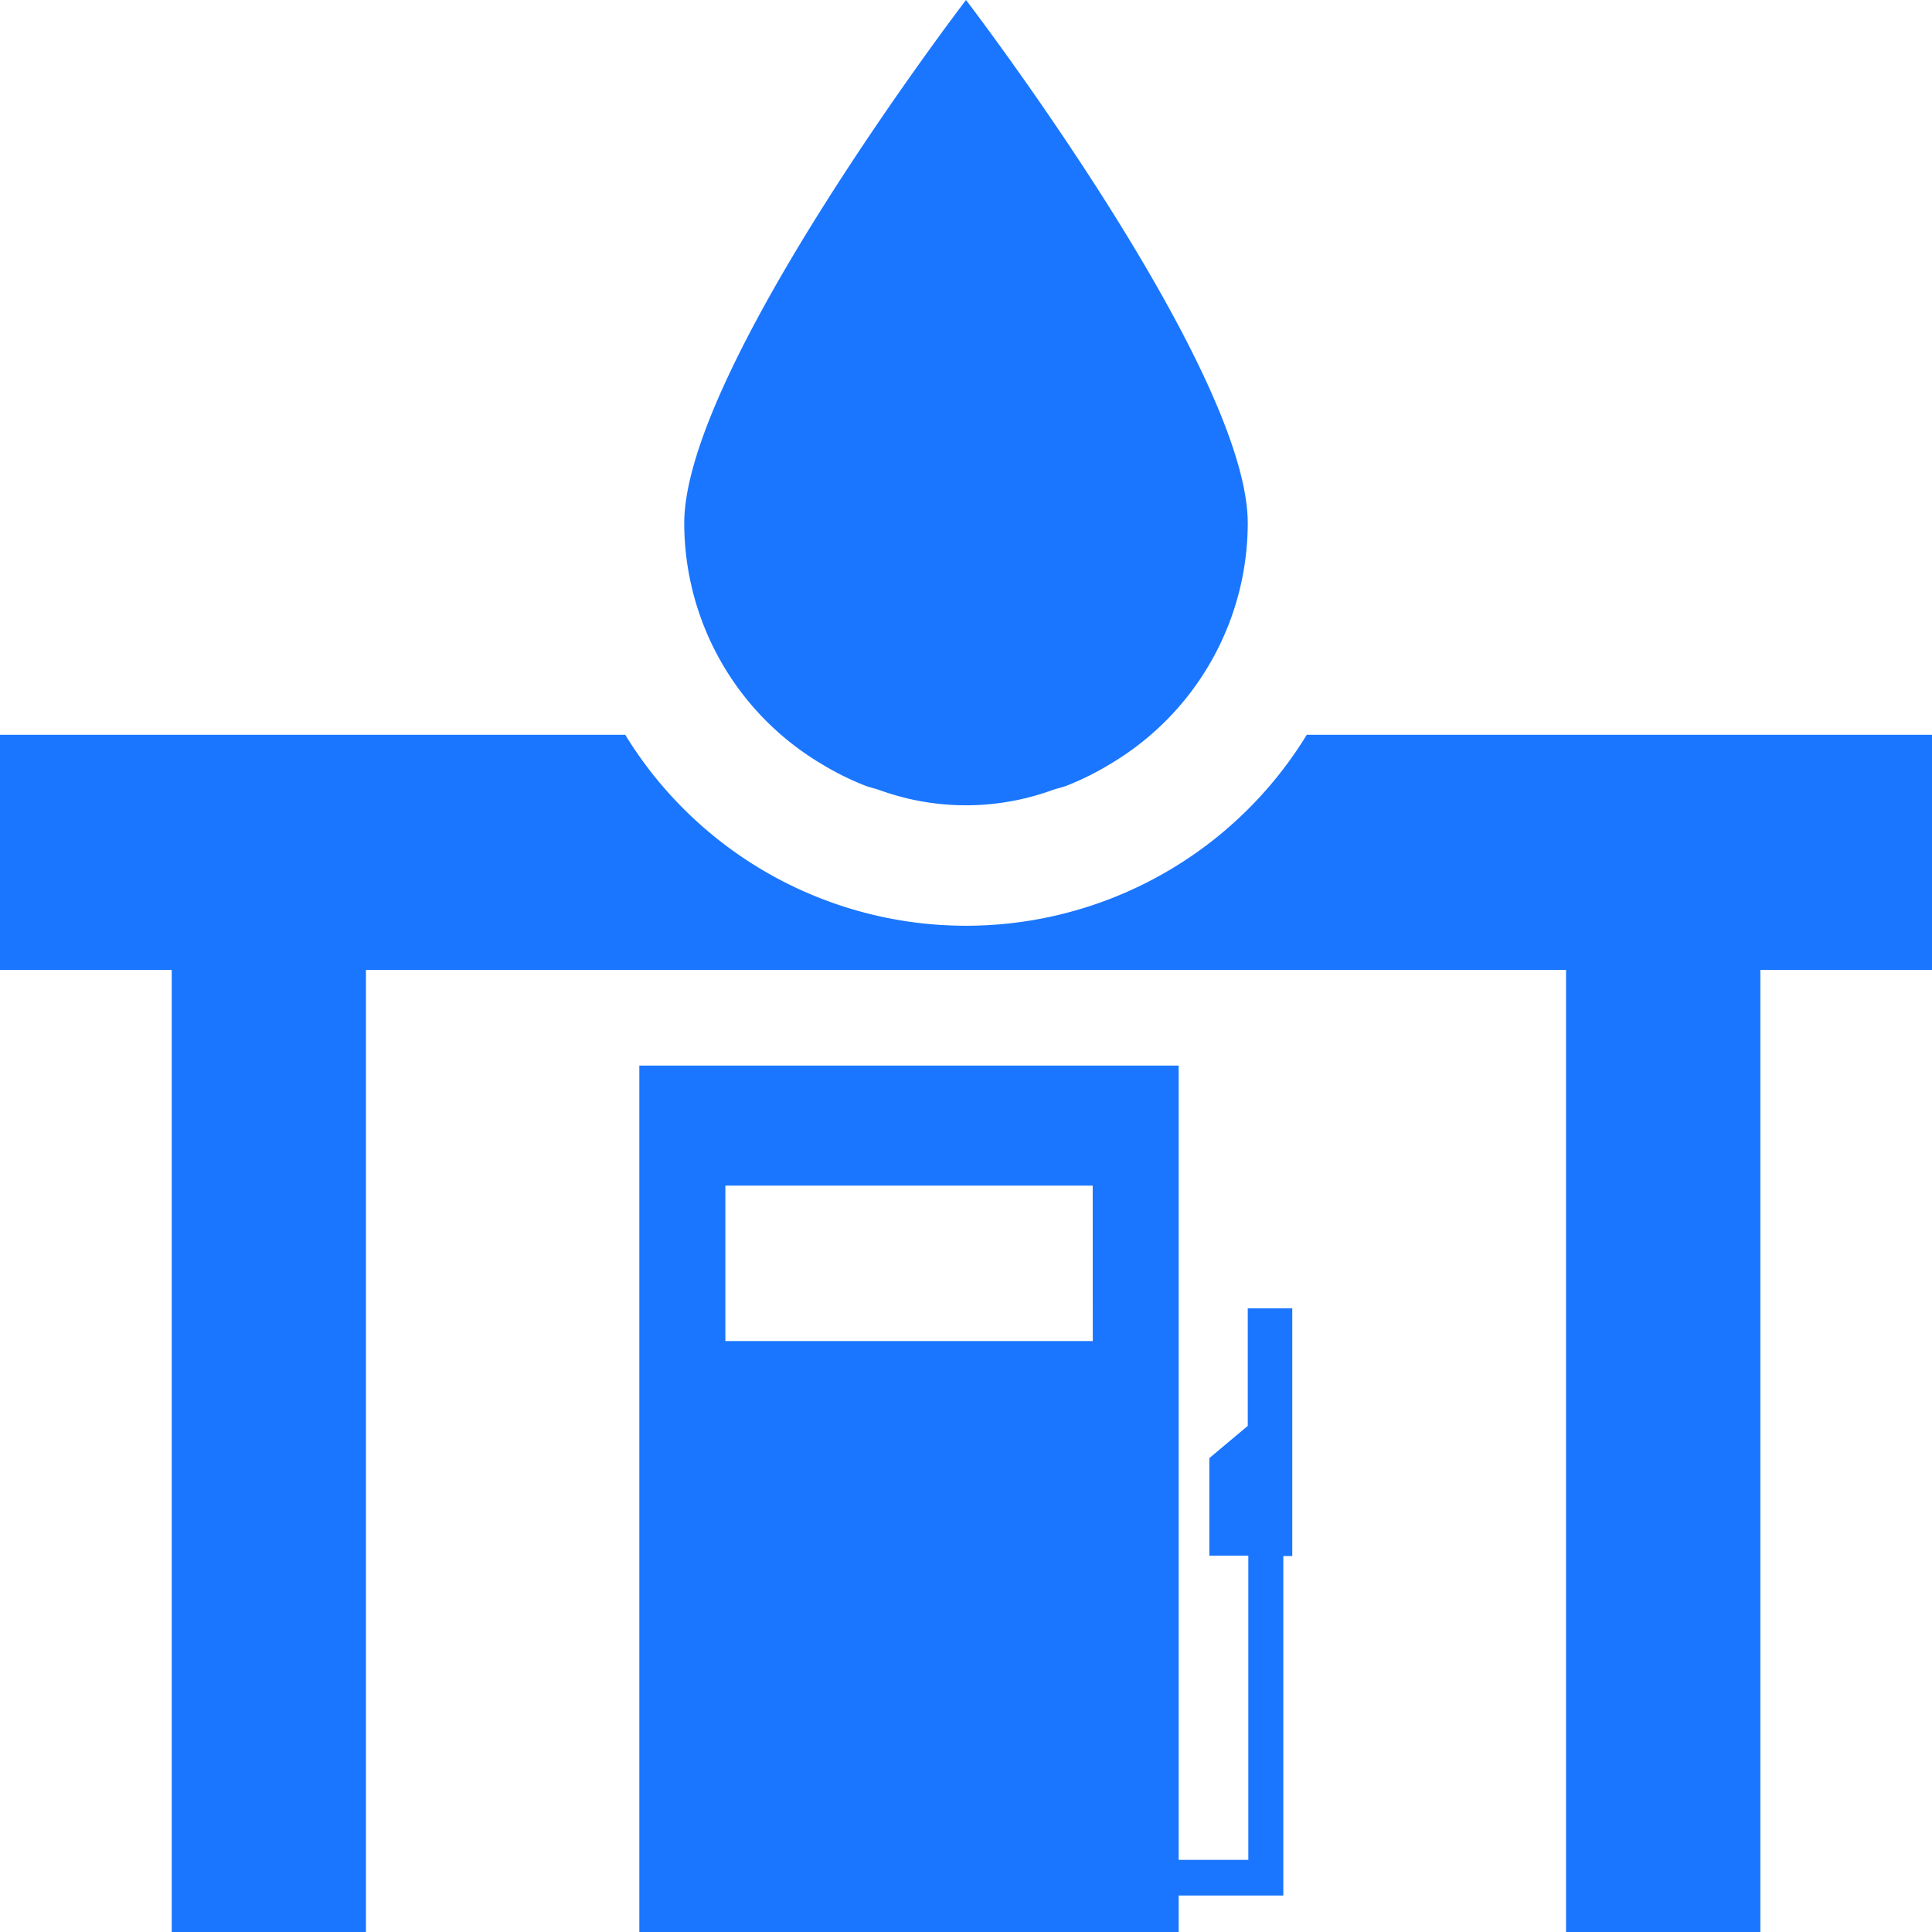
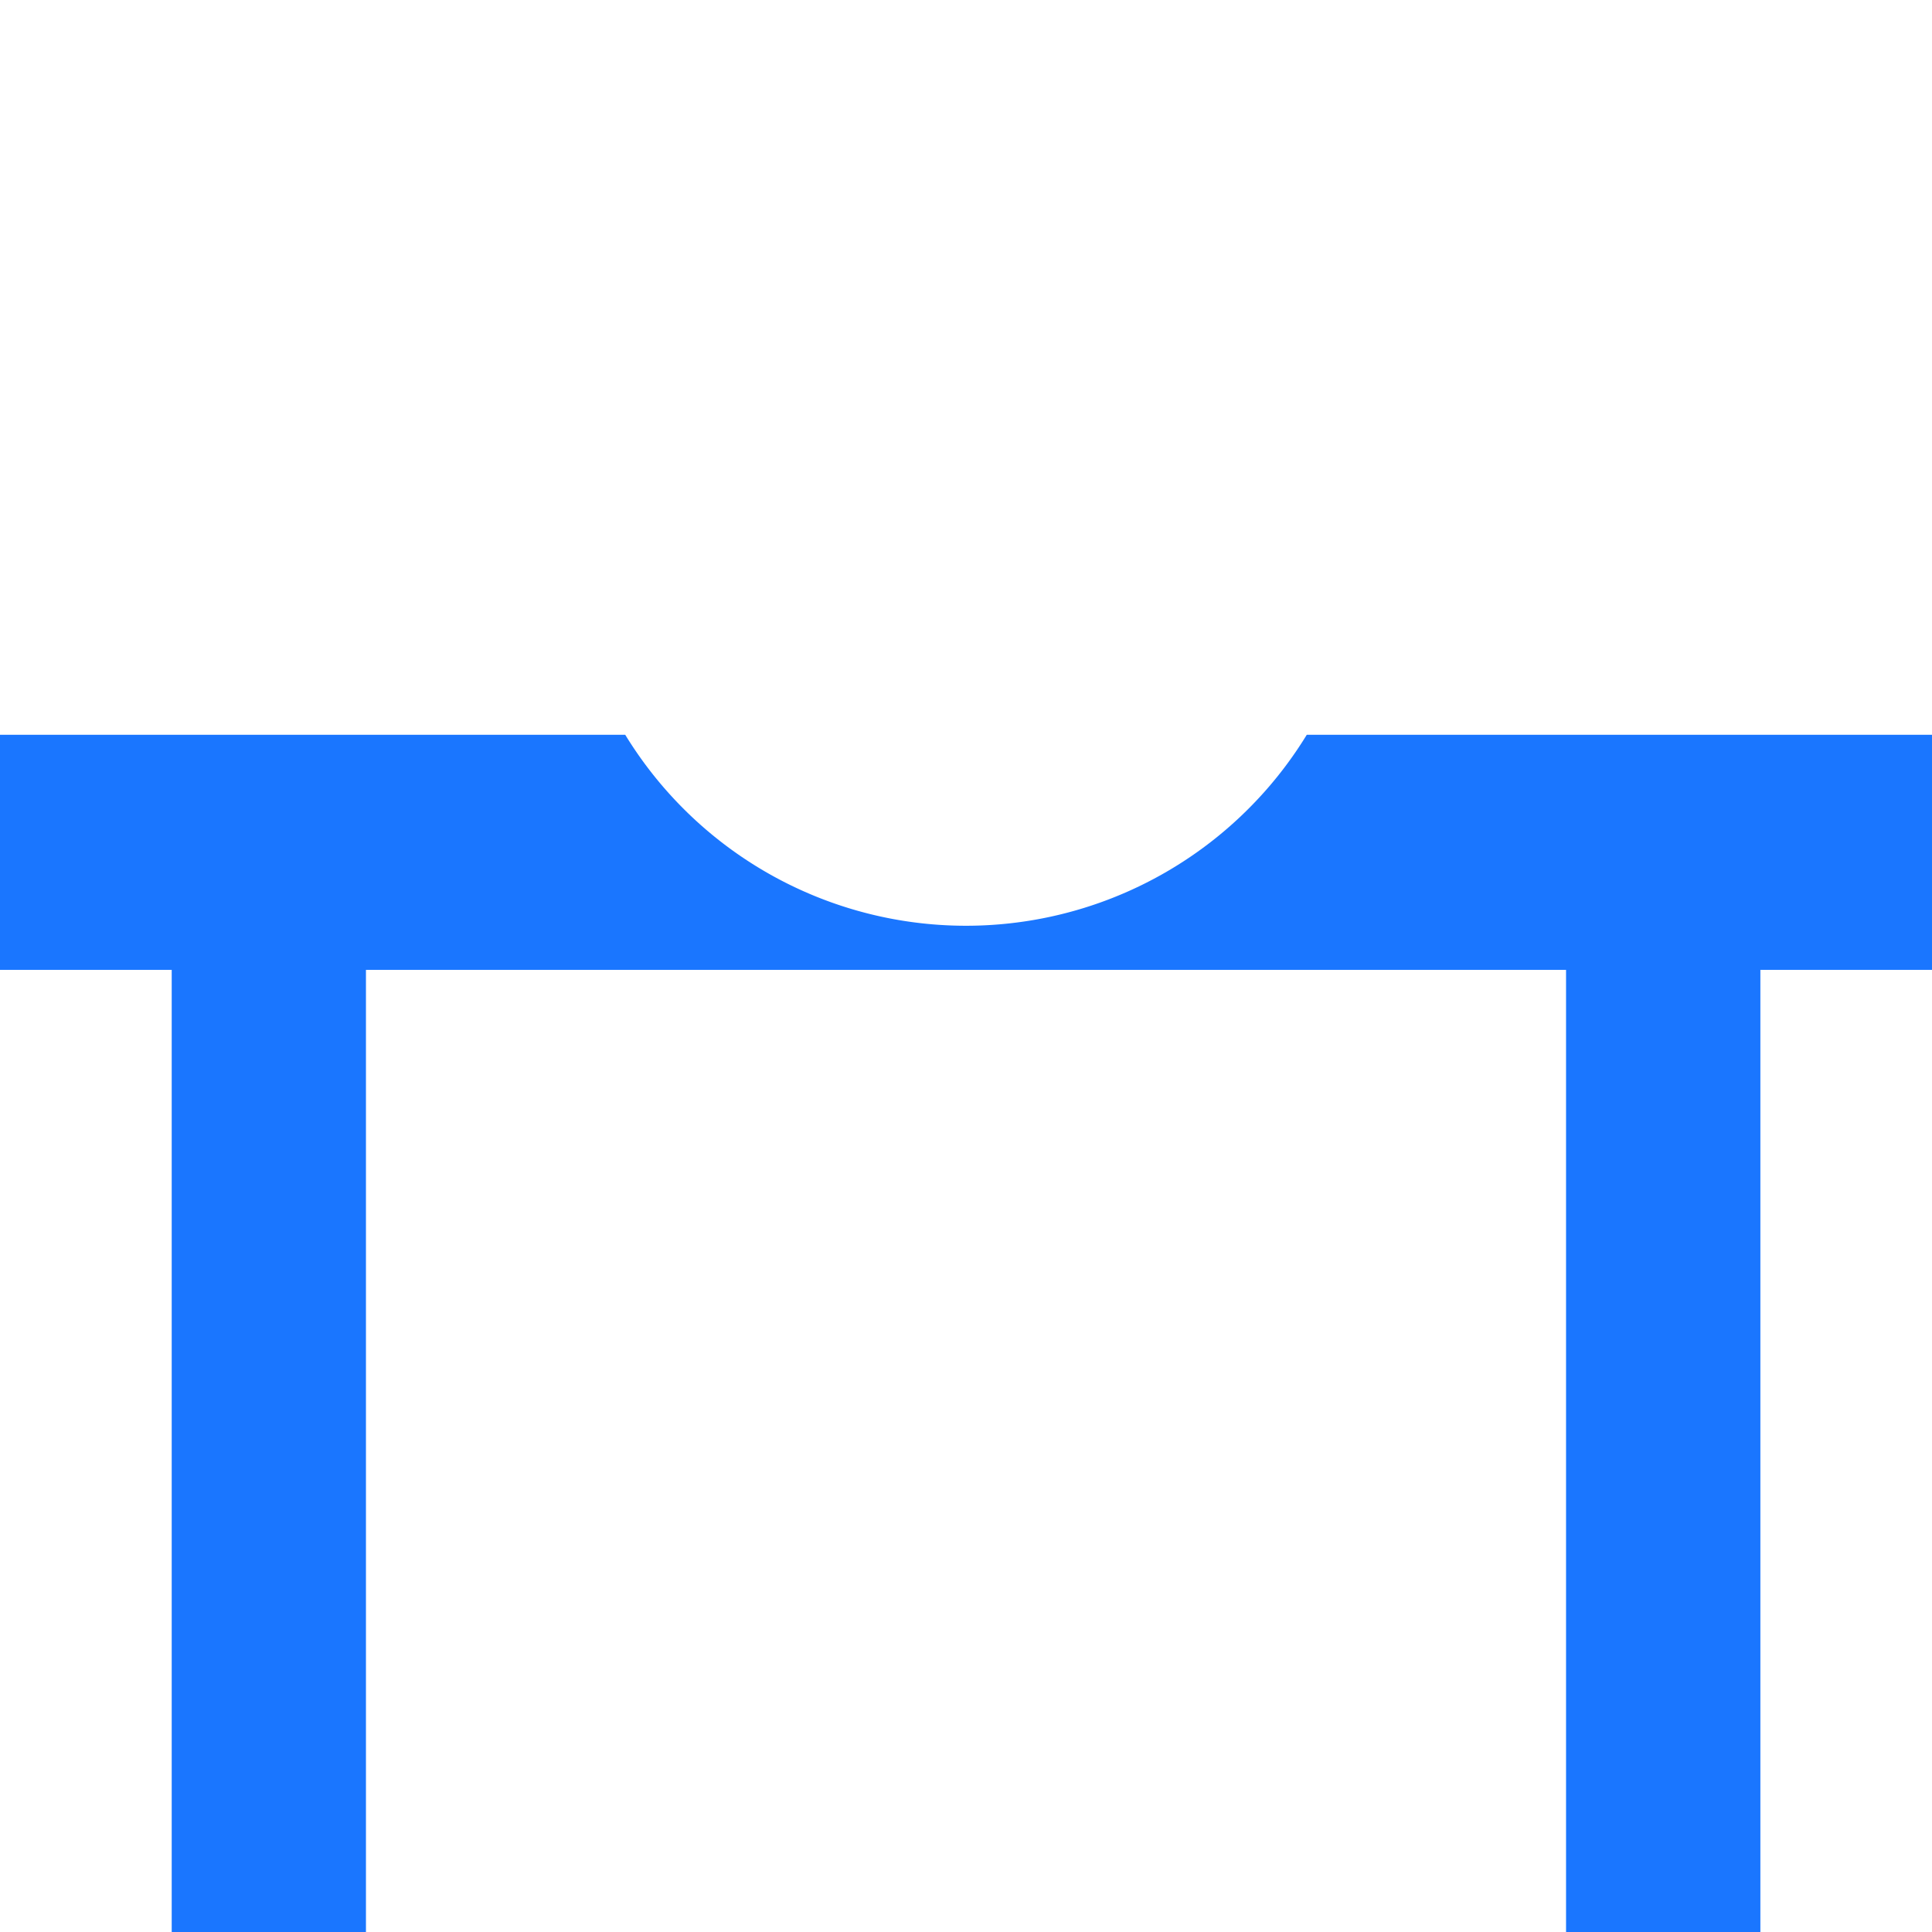
<svg xmlns="http://www.w3.org/2000/svg" id="Слой_1" data-name="Слой 1" viewBox="0 0 24 24">
  <defs>
    <style>.cls-1{fill:#1a76ff;}</style>
  </defs>
  <title>32</title>
-   <path class="cls-1" d="M15.5,17.713l-.477.4v1.212h.484v3.779h-.865V13.237h-6.7V24h6.7v-.453h1.3V19.33h.111V16.253H15.5Zm-1.925-1.054H9.011V14.728h4.563Z" />
-   <path class="cls-1" d="M10.2,9.487l.02.012a3.468,3.468,0,0,0,.518.257c.057.023.118.035.177.055a3.285,3.285,0,0,0,.421.122,3.146,3.146,0,0,0,1.747-.122c.058-.019.12-.032.178-.055a3.506,3.506,0,0,0,.517-.257l.02-.012A3.482,3.482,0,0,0,15.5,6.5C15.5,4.571,12,0,12,0S8.5,4.571,8.5,6.5A3.482,3.482,0,0,0,10.2,9.487Z" />
  <path class="cls-1" d="M16.233,9.128a4.963,4.963,0,0,1-8.466,0H0v2.92H2.133V24H4.546V12.048H19.454V24h2.414V12.048H24V9.128Z" />
</svg>